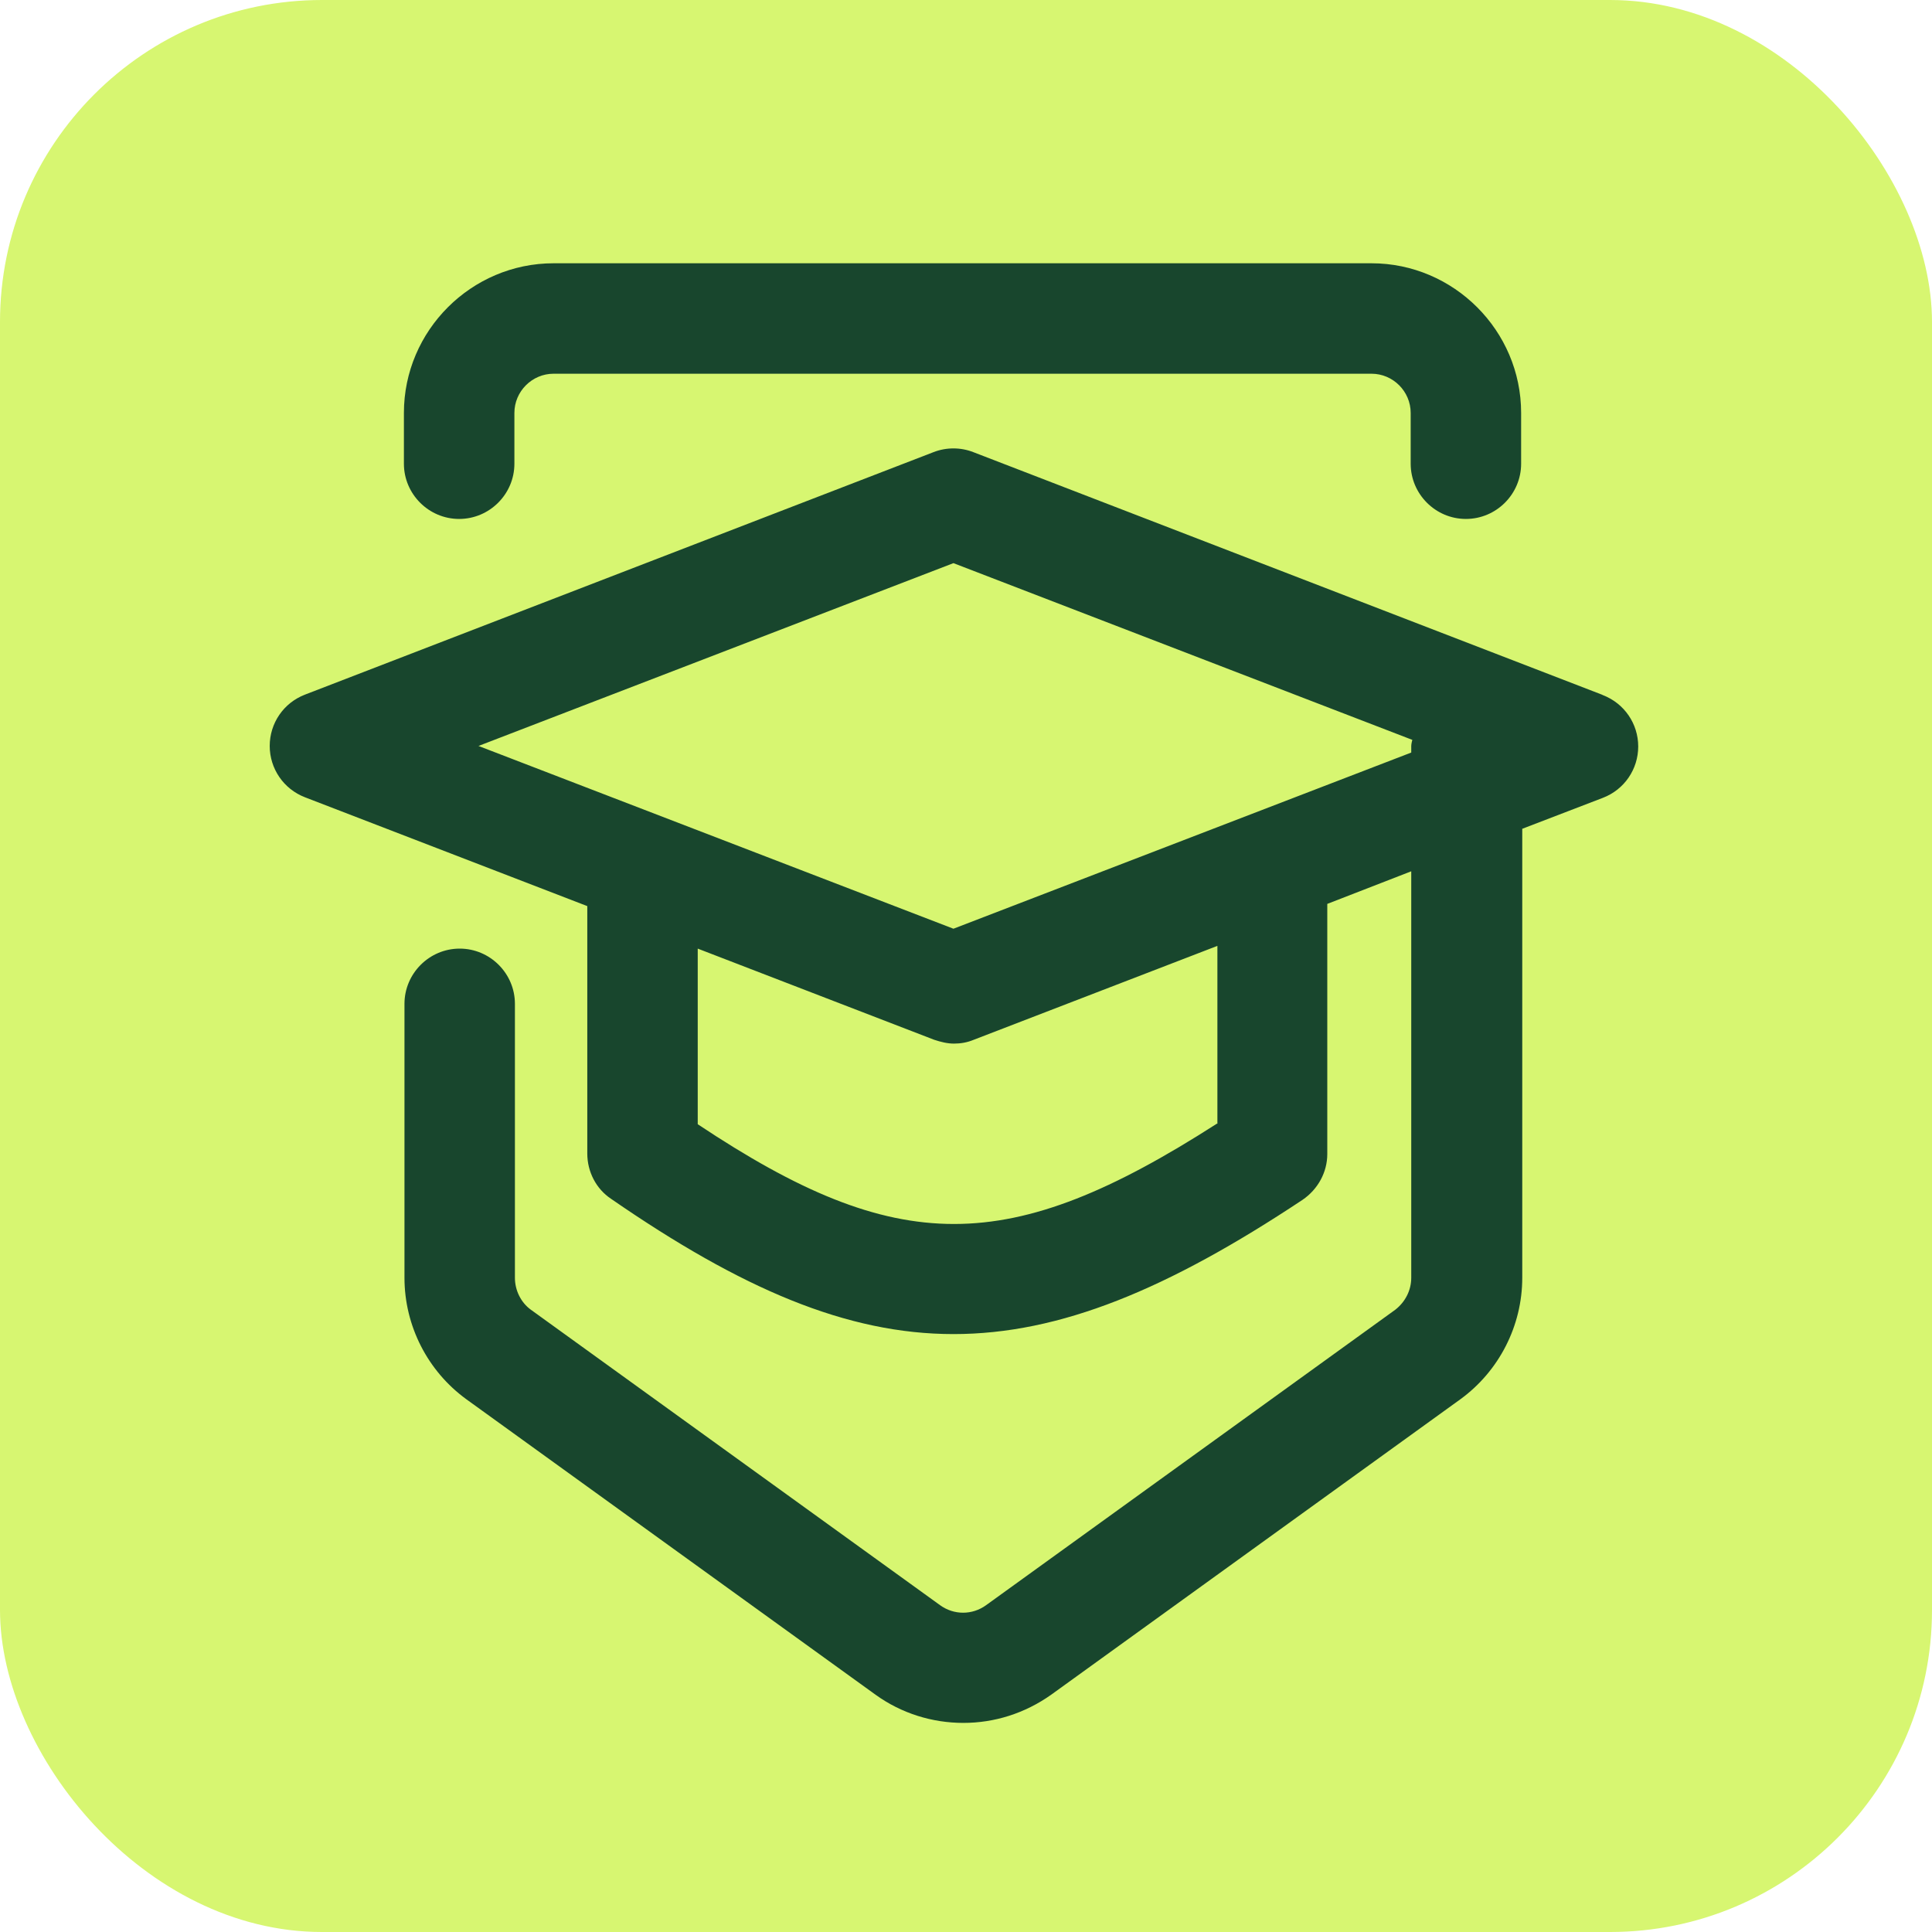
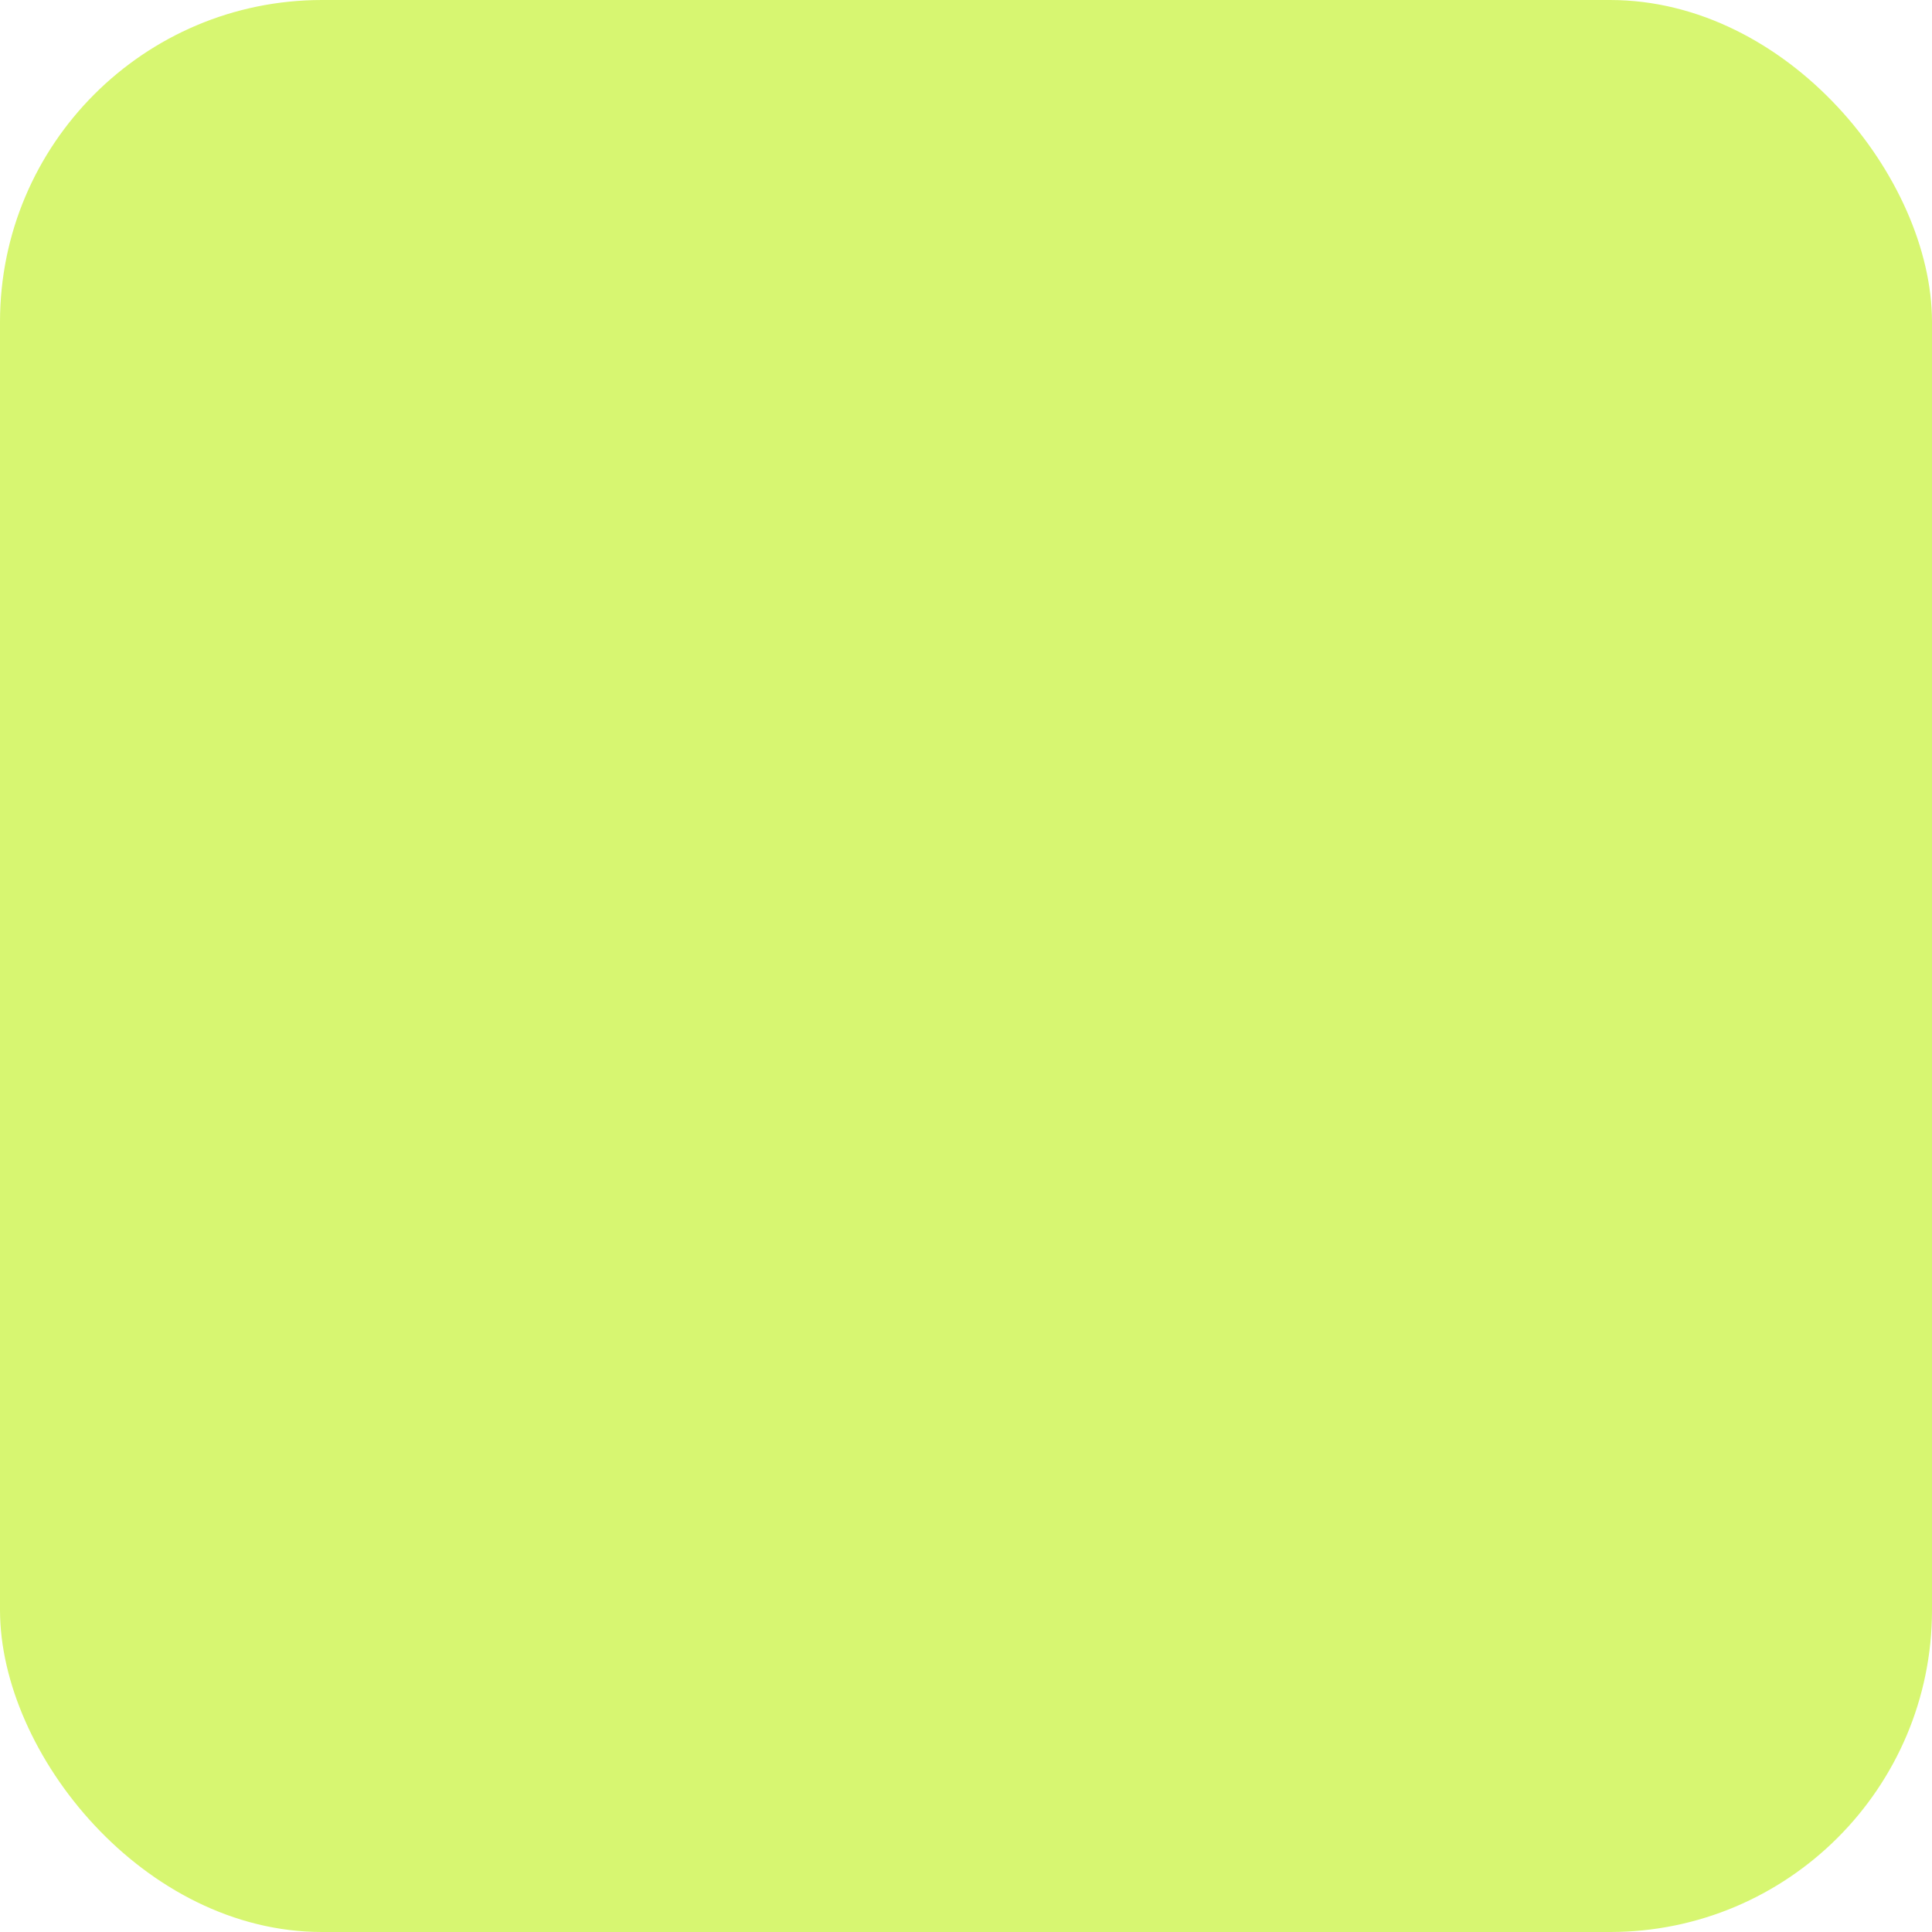
<svg xmlns="http://www.w3.org/2000/svg" width="48" height="48" viewBox="0 0 48 48" fill="none">
  <rect width="48" height="48" rx="8" fill="#D7F671" />
-   <path d="M11.407 12.893C12.162 12.893 12.78 12.276 12.78 11.521V10.259C12.78 9.724 13.219 9.285 13.754 9.285H34.074C34.609 9.285 35.048 9.724 35.048 10.259V11.521C35.048 12.276 35.666 12.893 36.42 12.893C37.175 12.893 37.792 12.276 37.792 11.521V10.259C37.792 8.215 36.118 6.541 34.074 6.541H13.754C11.709 6.541 10.035 8.215 10.035 10.259V11.521C10.035 12.276 10.653 12.893 11.407 12.893ZM39.796 17.257L24.181 11.233C23.866 11.11 23.509 11.11 23.194 11.233L7.579 17.257C7.044 17.462 6.701 17.97 6.701 18.533C6.701 19.095 7.044 19.603 7.579 19.809L14.591 22.512V28.659C14.591 29.111 14.81 29.537 15.181 29.784C18.419 32.02 21.039 33.145 23.688 33.145C26.336 33.145 29.011 32.034 32.359 29.811C32.743 29.55 32.976 29.125 32.976 28.672V22.457L35.062 21.647V31.746C35.062 32.061 34.911 32.349 34.664 32.541L24.497 39.882C24.154 40.129 23.701 40.129 23.358 39.882L13.191 32.541C12.944 32.363 12.793 32.061 12.793 31.746V24.94C12.793 24.186 12.176 23.568 11.421 23.568C10.666 23.568 10.049 24.186 10.049 24.94V31.746C10.049 32.94 10.625 34.065 11.586 34.764L21.753 42.105C22.398 42.571 23.166 42.805 23.934 42.805C24.703 42.805 25.457 42.571 26.116 42.105L36.283 34.764C37.243 34.065 37.82 32.94 37.82 31.746V20.591L39.823 19.822C40.358 19.617 40.701 19.109 40.701 18.546C40.701 17.984 40.358 17.476 39.823 17.27L39.796 17.257ZM30.232 27.918C25.059 31.238 22.302 31.238 17.335 27.931V23.568L23.207 25.832C23.372 25.887 23.537 25.928 23.701 25.928C23.866 25.928 24.03 25.901 24.195 25.832L30.246 23.5V27.918H30.232ZM35.062 18.533V18.697L23.688 23.074L11.888 18.533L23.688 13.991L35.089 18.382C35.089 18.382 35.062 18.478 35.062 18.533Z" fill="#18462D" />
</svg>